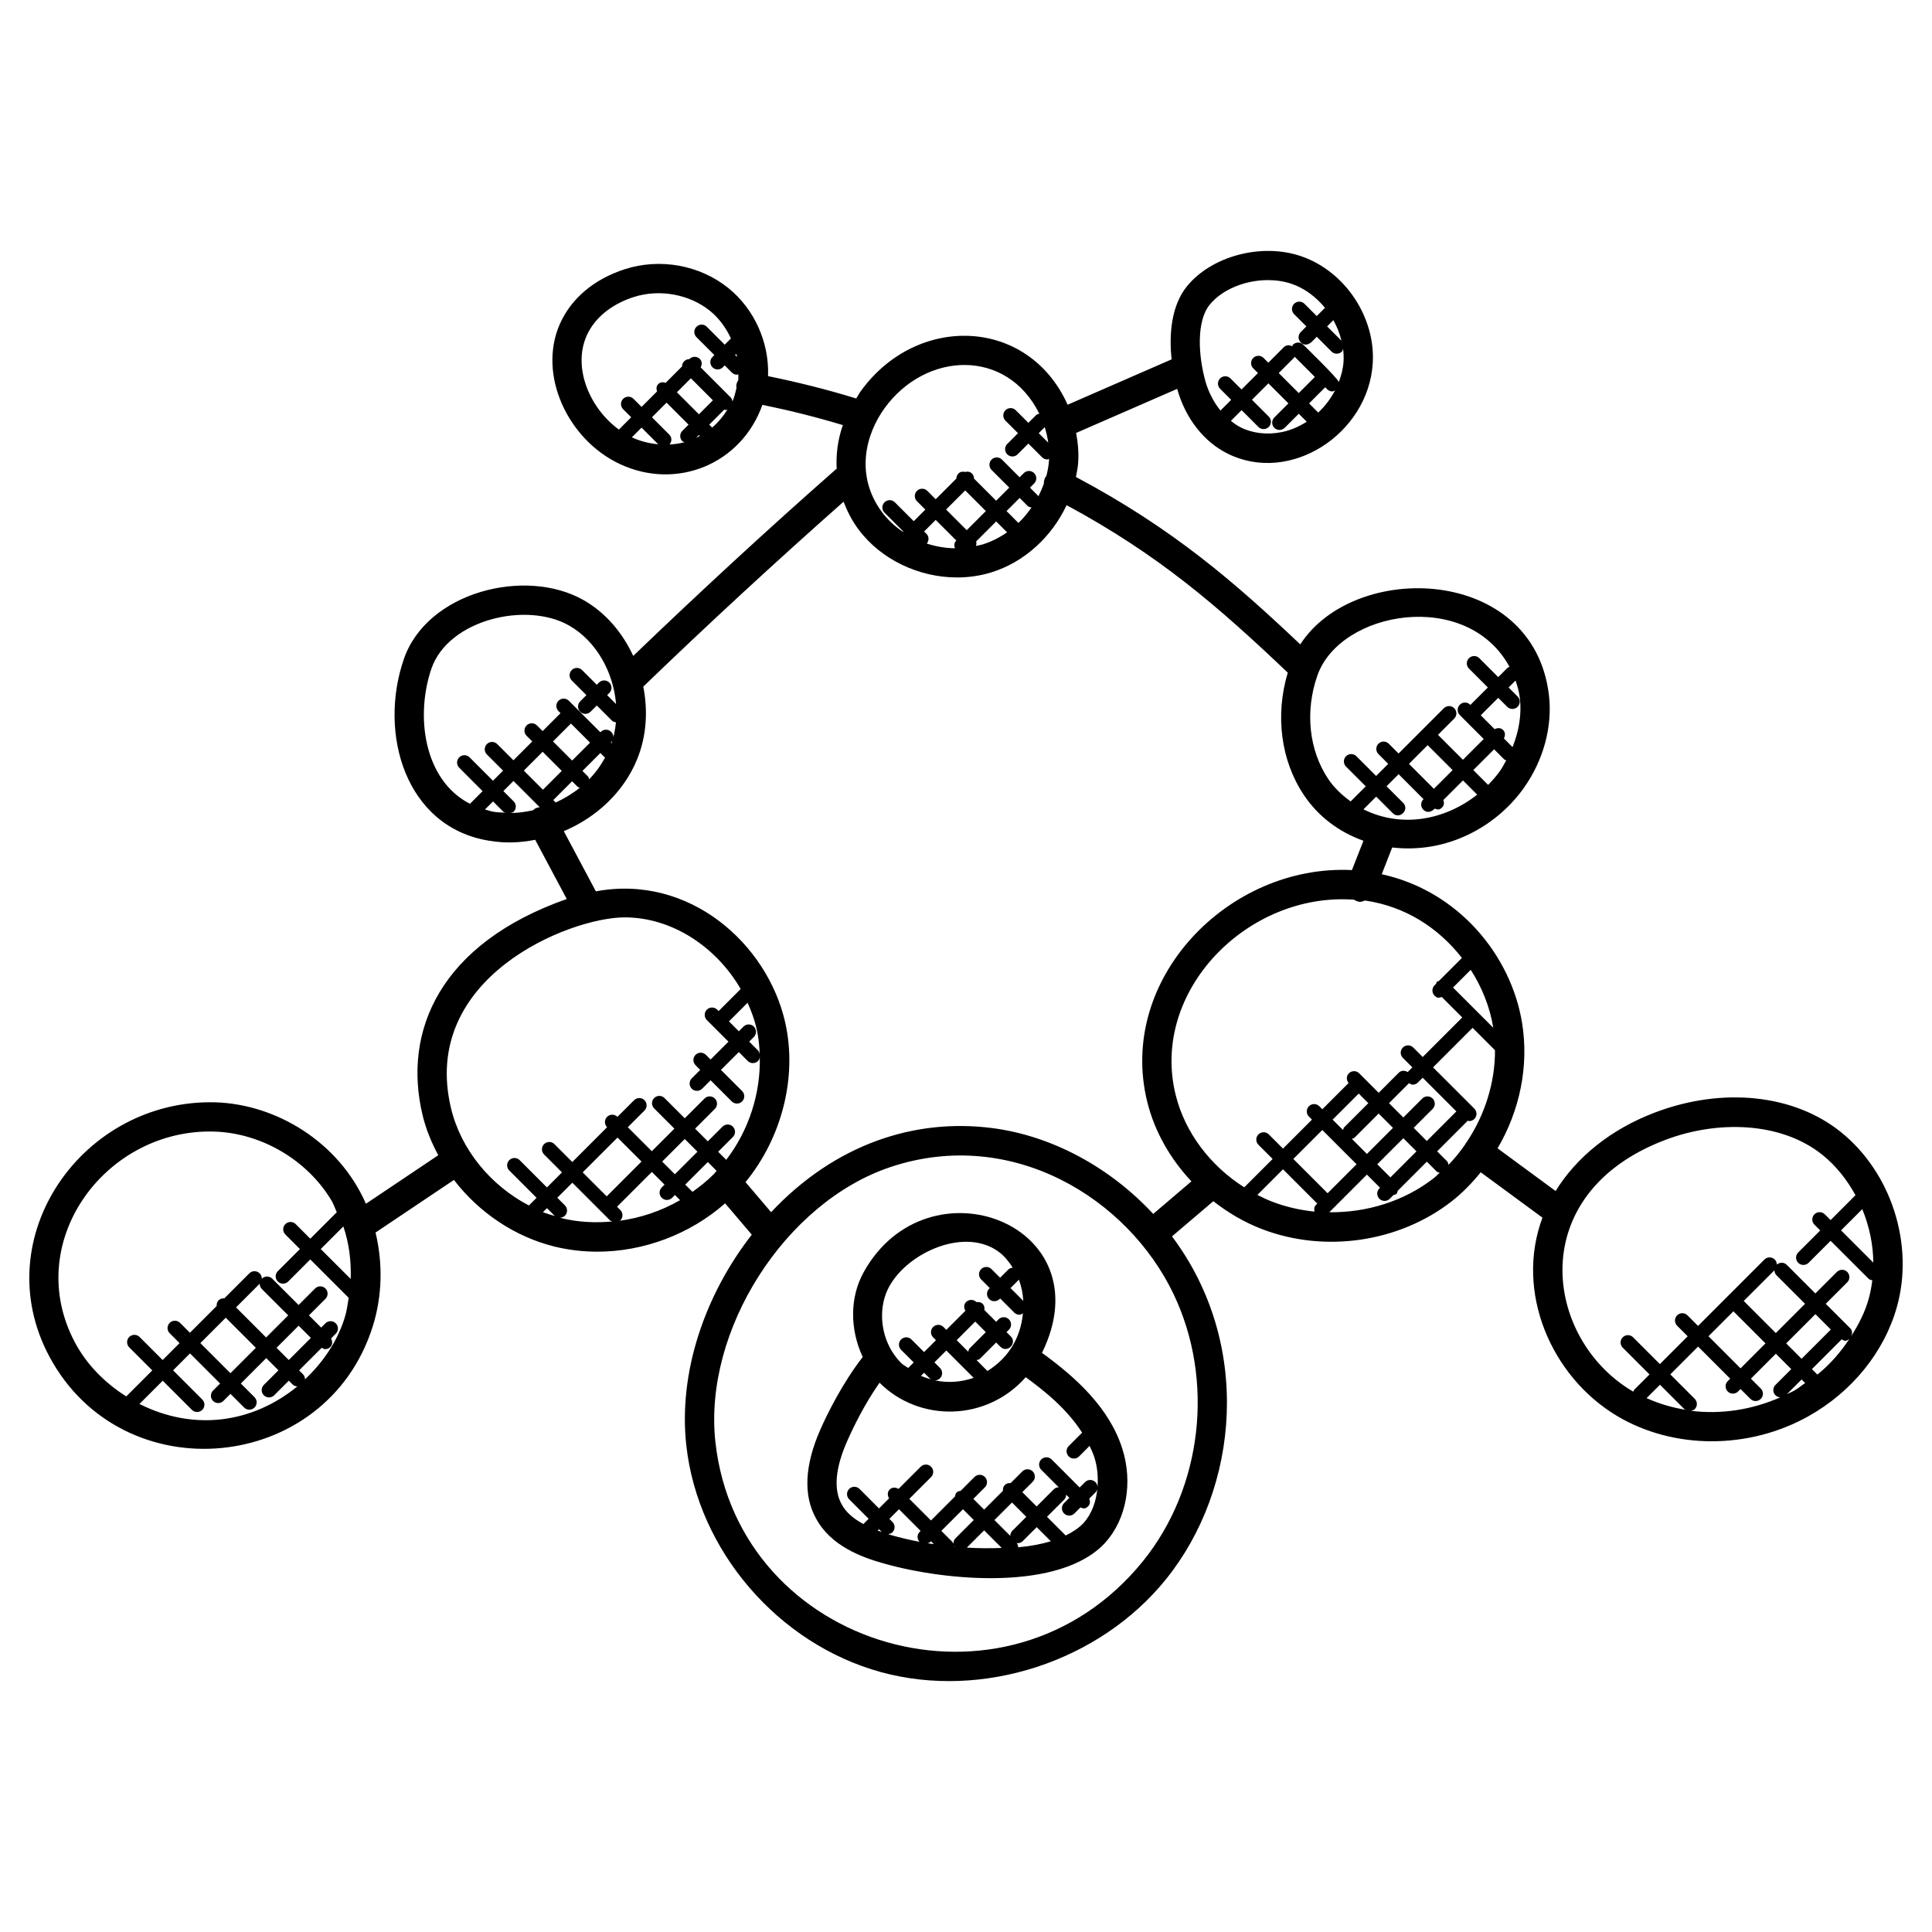
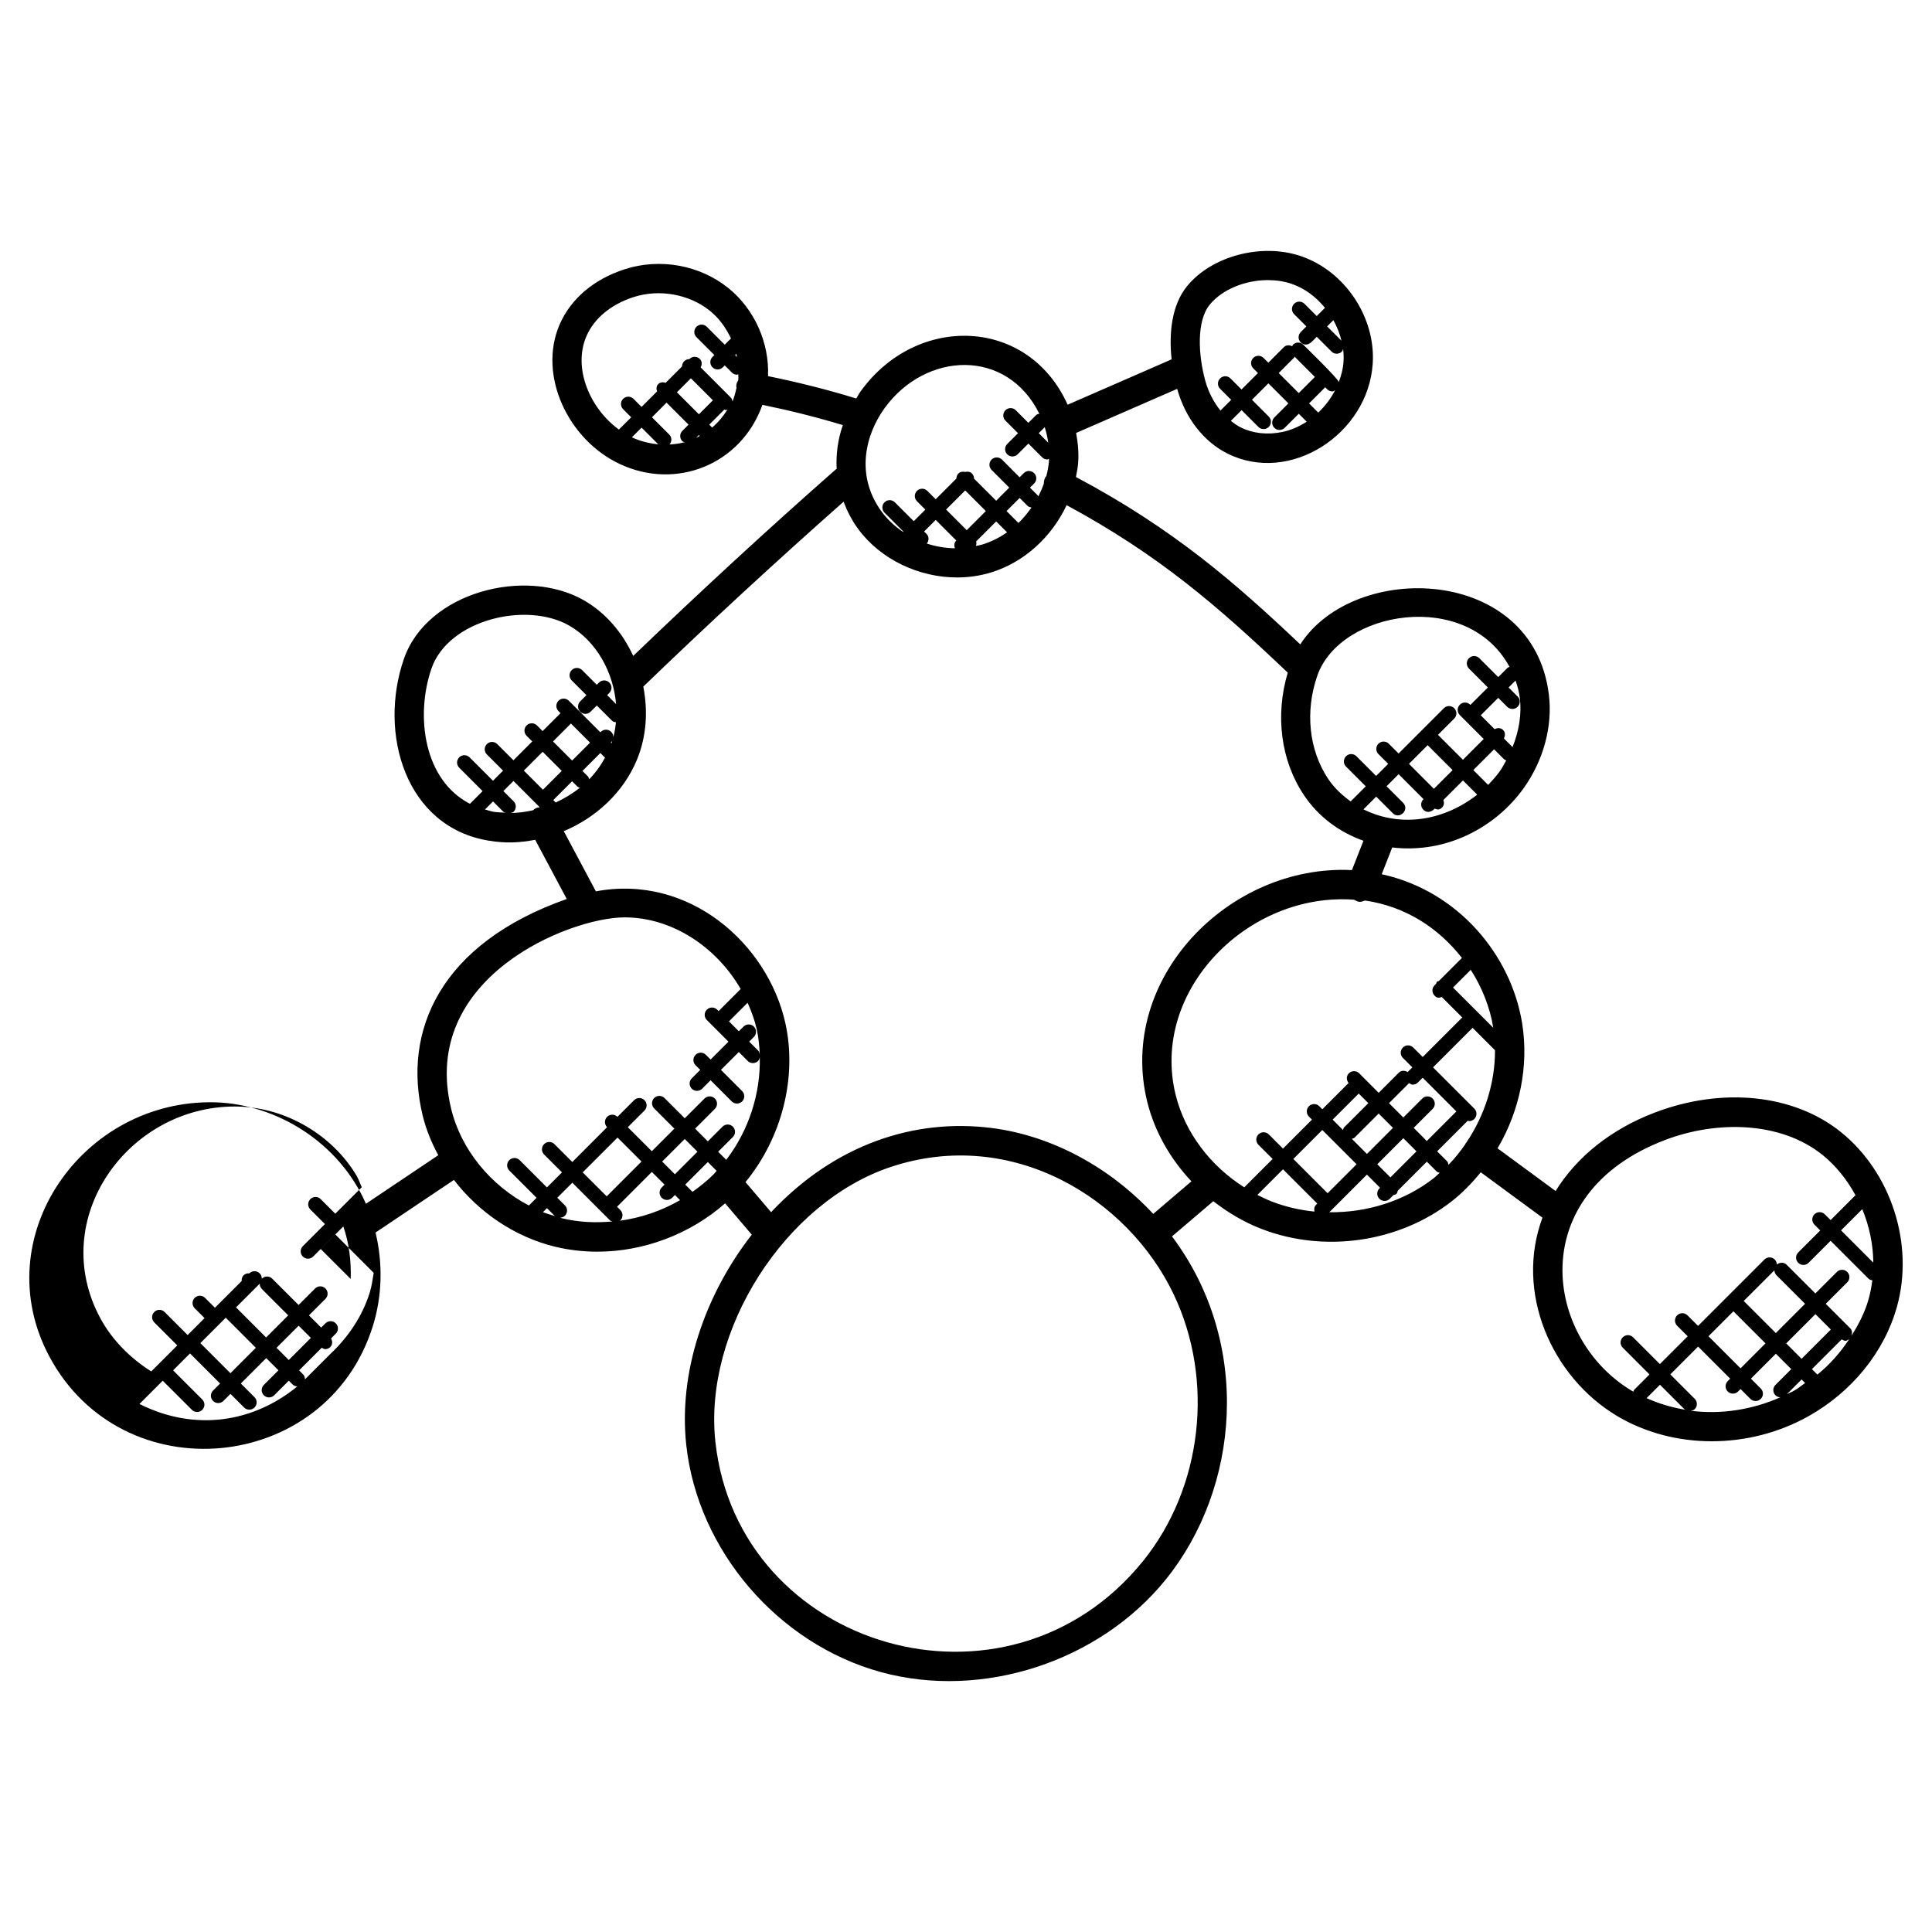
<svg xmlns="http://www.w3.org/2000/svg" id="Layer_1" height="512" viewBox="0 0 66 66" width="512">
  <g>
-     <path d="m35.596 46.217c2.159-4.399-3.911-6.689-6.092-2.756-.481.865-.47 1.959-.032 2.896-.685.882-1.201 1.918-1.454 2.493-.53 1.214-.578 2.23-.146 3.014.5.942 1.555 1.332 2.304 1.542 2.167.619 6.05.95 7.576-.7.001-.002.002-.003.003-.004.728-.802.955-2.068.581-3.224-.437-1.369-1.561-2.412-2.74-3.261zm-.791-2.506c.088.229.136.475.153.729l-.438-.438.281-.281c.002-.002.001-.007.004-.01zm-4.426.235c.661-1.195 2.639-2.049 3.778-1.152.175.138.316.318.439.512-.054.006-.108.021-.149.062l-.281.281-.294-.294c-.099-.099-.257-.097-.354 0-.098.098-.098.256 0 .354l.294.294-.021.021c-.098.098-.098.256 0 .354.097.097.255.098.354 0l.021-.021.484.484c.049.049.113.073.177.073.044 0 .081-.027.119-.049-.087.851-.489 1.512-1.213 1.972 0 0 .024.022-.371-.374.041-.011.084-.016.116-.048l.552-.553.145.145c.234.234.586-.121.354-.354l-.145-.145.082-.083c.098-.098.098-.256 0-.354s-.256-.098-.354 0l-.082.083-.402-.402c.011-.076-.001-.152-.059-.211-.058-.058-.135-.07-.211-.059l-.002-.002c-.098-.098-.256-.098-.354 0-.082.082-.079.202-.023.298l-.651.651-.097-.097c-.098-.098-.256-.098-.354 0s-.098.256 0 .354l.097.097-.406.406-.431-.431c-.098-.098-.256-.098-.354 0s-.098.256 0 .354l.431.431-.19.19c-.079-.059-.171-.101-.24-.171-.109-.109-.218-.248-.315-.401-.413-.679-.45-1.567-.09-2.215zm1.379 3.139c.037.037.085.046.132.055-.148-.035-.292-.079-.429-.139l.106-.106zm.353-.354-.19-.19.406-.406.934.934c-.426.148-.884.18-1.321.087.062-.001.124-.024.171-.071.098-.098.098-.256 0-.354zm1.205-1.584.361.361-.552.553c-.032.032-.037.075-.048.116l-.395-.395zm-3.334 7.139.046-.046.093.093c-.046-.016-.095-.031-.139-.047zm.358.121c.053-.007.107-.02.147-.061.098-.098.098-.256 0-.354l-.105-.105.328-.329.739.74-.033.033c-.094.094-.092.242-.006.34-.323-.064-.644-.137-.962-.228-.04-.011-.07-.025-.108-.036zm2.557-.849.368.368-.625.625c-.082.082-.079.202-.023.298-.005 0-.01 0-.014-.001 0-.064-.024-.129-.073-.178l-.373-.373zm-.995 1.192c-.072-.011-.145-.018-.217-.031.029-.012.061-.012.084-.035l.033-.033zm1.127.119.59-.59.601.601c-.4.016-.796.013-1.191-.011zm1.542-1.541.489.489-.475.475c-.048.048-.072.112-.073.175l-.54-.54zm.231 1.528c-.007.001-.014 0-.021.001.003-.056-.019-.106-.052-.153.012.002.021.014.034.014.064 0 .128-.024.177-.073l.475-.475.483.482c-.318.093-.67.166-1.096.204zm1.604-.401-.639-.639.586-.586c.047-.047.068-.108.07-.169l.107.107-.18.18c-.098.098-.098.256 0 .354.097.097.255.098.354 0l.206-.206c.091.036.159.065.262-.038.073-.073.073-.173.038-.262l.211-.211c.047-.047.069-.109.07-.17-.039.466-.191.899-.476 1.214-.159.171-.371.307-.609.426zm1.086-1.653c-.001-.062-.024-.124-.071-.171-.098-.098-.256-.098-.354 0l-.184.184-.958-.959c-.097-.097-.255-.099-.354 0-.098.098-.098.256 0 .354l.597.597c-.061.002-.122.023-.169.07l-.586.586-.489-.489.355-.355c.098-.098.098-.256 0-.354s-.256-.098-.354 0l-.4.4c-.071-.007-.143.01-.198.064s-.071.127-.064.198l-.644.644-.368-.368.394-.394c.098-.098.098-.256 0-.354-.097-.098-.255-.098-.354 0l-.473.473c-.049.008-.1.019-.138.057s-.049.089-.057.138l-.82.819-.739-.74.743-.743c.098-.098.098-.256 0-.354s-.256-.098-.354 0l-.758.758c-.096-.059-.218-.063-.302.021-.083.083-.08.206-.021.302l-.344.344-.665-.666c-.098-.097-.256-.099-.354 0-.098.098-.098.256 0 .354l.665.666-.18.18c-.35-.191-.602-.411-.744-.679-.277-.504-.216-1.224.183-2.136.207-.471.598-1.281 1.114-2.013 1.362 1.362 3.662 1.324 4.993-.189.34.245.619.474.811.639.484.419.845.835 1.116 1.255l-.458.458c-.098.098-.098.256 0 .354.097.097.255.098.354 0l.359-.359c.06.128.12.256.162.386.11.344.134.69.108 1.022z" />
-     <path d="m62.883 38.669c-1.604-1.287-4.039-1.543-6.353-.662-1.501.57-2.674 1.523-3.388 2.68l-1.983-1.458c.754-1.281 1.077-2.804.838-4.281-.374-2.307-2.169-4.509-4.795-5.083l.358-.914c1.865.218 3.542-.701 4.485-2.018.685-.956 1-2.126.866-3.21-.546-4.405-6.64-4.577-8.492-1.71-2.21-2.09-4.313-3.936-7.664-5.719.03-.152.062-.303.074-.458.029-.354-.004-.703-.067-1.046l3.453-1.506c.001.005.002.01.003.014.281.994.907 1.796 1.719 2.198 2.134 1.065 4.801-.67 4.957-3.075.104-1.578-.946-3.154-2.442-3.667-1.348-.465-3.061-.01-3.903 1.025-.52.639-.622 1.595-.525 2.497l-3.552 1.55c-1.34-2.985-5.135-3.121-7.06-.473-.062.085-.107.173-.162.26-.985-.304-1.995-.556-3.013-.764.047-1.135-.459-2.286-1.356-3.009-.977-.786-2.334-1.033-3.542-.642-1.052.34-1.841 1.01-2.221 1.887-.751 1.731.284 3.933 2.05 4.764 1.938.914 4.157.011 4.877-2.019.928.19 1.847.42 2.748.692-.174.495-.237 1-.211 1.498-.011.008-.024.011-.035.02-2.341 2.06-4.661 4.202-6.915 6.367-.363-.785-.932-1.468-1.687-1.901-1.991-1.14-5.361-.287-6.15 2.011-.876 2.545.058 5.736 2.905 6.202.585.097 1.05.07 1.583-.03l1.078 2.022c-4.322 1.522-5.62 4.507-4.923 7.393.115.475.302.929.534 1.36l-2.471 1.658c-.923-2.108-3.06-3.4-5.14-3.465-4.54-.124-7.855 4.616-5.672 8.689 2.5 4.659 9.457 4.009 11.044-1.034.327-1.035.349-2.157.096-3.207l2.678-1.797c.852 1.109 2.079 1.946 3.454 2.281.473.114.958.17 1.445.17 1.578 0 3.163-.593 4.365-1.651l.911 1.07c-1.604 2.057-2.513 4.705-2.237 7.197.398 3.597 3.134 6.782 6.65 7.747 3.475.95 7.464-.362 9.728-3.162 2.529-3.127 2.957-8.07.214-11.723l1.412-1.202c.496.387 1.045.714 1.642.945 2.16.837 4.705.457 6.494-.936.375-.292.703-.633 1-.997l2.108 1.55c-.947 2.535.294 5.429 2.549 6.775.967.576 2.094.864 3.235.864 1.136 0 2.285-.285 3.305-.857 1.49-.836 2.592-2.2 3.021-3.741.594-2.131-.195-4.585-1.92-5.969zm-19.085-23.91c-.5.103-1.004.047-1.414-.159-.118-.058-.228-.138-.335-.223l.366-.366.574.574c.049.049.112.073.177.073s.128-.024.177-.073c.098-.098.098-.256 0-.354l-.574-.574.561-.561.684.684-.481.481c-.098.098-.098.256 0 .354.049.049.112.073.177.073.063 0 .128-.024.177-.073l.481-.481.272.272c-.261.167-.544.292-.842.353zm.417-2.548c.007-.007.005-.018.011-.026l.692.692-.551.551-.684-.684zm.818 1.883-.313-.313.551-.551.069.069c.049.049.112.073.177.073.033 0 .06-.025.09-.037-.146.283-.341.54-.574.759zm.794-2.454-.49-.49.213-.213c.124.223.218.458.277.703zm-4.502-1.231c.43-.527 1.22-.84 1.989-.84.28 0 .558.041.814.129.444.152.832.448 1.135.818l-.281.281-.419-.419c-.098-.098-.256-.098-.354 0s-.098.256 0 .354l.419.419-.193.193c-.098.098-.098.256 0 .354.049.049.112.073.177.073.143 0 .254-.151.37-.267l.506.506c.097.097.255.098.354 0 .026-.026.027-.063.04-.095.018.147.025.294.015.441-.015.237-.076.469-.161.694-.047-.14-1.108-1.169-1.214-1.274-.098-.098-.256-.098-.354 0-.015.015-.012.037-.022.054-.094-.049-.207-.051-.286.028l-.532.532-.162-.162c-.098-.098-.256-.098-.354 0s-.098.256 0 .354l.162.162-.561.561-.378-.378c-.098-.098-.256-.098-.354 0s-.098.256 0 .354l.378.378-.366.366c-.225-.28-.406-.619-.513-.998-.252-.903-.307-2.061.145-2.618zm-16.144 1.787-.068-.068.04-.04c.009.036.021.071.028.108zm-3.594 2.742.33-.33.57.57c-.307-.03-.612-.103-.893-.235-.002-.002-.004-.004-.007-.005zm1.183-1.183.752.752-.212.212c-.098.098-.098.256 0 .354.022.022.053.021.08.033-.168.044-.34.07-.518.078.084-.098.086-.243-.007-.336l-.593-.593zm.832-.832.752.752-.478.478-.752-.752zm.273 1.938.03.03c-.043.023-.084.048-.129.069zm.453-.255-.099-.099.516-.516c.016.003.029.019.046.019.023 0 .042-.02.064-.026-.144.234-.319.444-.527.622zm.693-.893c-.01-.046-.018-.094-.054-.13l-1.031-1.032c.05-.094.052-.208-.027-.288-.098-.098-.256-.098-.354 0l-.005.005c-.064 0-.128.023-.177.073-.049.049-.073.113-.073.177l-.56.56c-.087-.03-.182-.028-.252.042s-.072.165-.042.252l-.529.529-.276-.276c-.098-.098-.256-.098-.354 0s-.098.256 0 .354l.276.276-.42.42c-.981-.712-1.586-2.09-1.108-3.194.265-.608.837-1.082 1.611-1.333h.001c.886-.285 1.906-.094 2.606.47.313.253.548.584.718.944l-.213.213-.612-.612c-.098-.098-.256-.098-.354 0s-.098.256 0 .354l.612.612-.065.065c-.098.098-.098.256 0 .354.097.097.255.098.354 0l.065-.065.245.245c.049.049.112.073.177.073.015 0 .027-.015.042-.017-.002.067.006.134-.001.2-.028.048-.053.098-.064.155-.008.041-.001.08.002.12-.037.153-.071.309-.138.454zm-13.04 29.979-1.024-1.023.772-.772c.197.574.271 1.185.252 1.795zm-7.217 4.27.795-.795.997.996c.097.097.255.098.354 0 .098-.098.098-.256 0-.354l-.997-.996.578-.578 1.028 1.028-.241.241c-.098.098-.098.256 0 .354.097.097.255.098.354 0l.241-.241.467.467c.097.097.255.098.354 0 .098-.098.098-.256 0-.354l-.467-.467.868-.868.417.417-.499.499c-.098.098-.098.256 0 .354.097.097.255.098.354 0l.499-.499.128.128c.045.045.104.065.164.068-1.526 1.249-3.524 1.541-5.394.6zm2.948-2.947 1.028 1.028-.868.868-1.028-1.028zm1.735 1.028.755-.755.418.417-.755.755zm.972 1.077c0-.064-.023-.129-.073-.178l-.128-.128.773-.773c.038.021.074.048.116.048.064 0 .128-.024.177-.073.081-.081.078-.198.025-.293l.162-.162c.098-.098.098-.256 0-.354s-.256-.098-.354 0l-.145.145-.418-.417.564-.564c.098-.098.098-.256 0-.354s-.256-.098-.354 0l-.564.564-.9-.899c-.099-.099-.257-.097-.354 0-.098.098-.098.256 0 .354l.9.899-.755.755-1.028-1.028.808-.808c.098-.098.098-.256 0-.354s-.256-.098-.354 0l-.854.854c-.07-.005-.141.012-.195.066s-.071.125-.066.195l-.914.914-.337-.337c-.098-.098-.256-.098-.354 0s-.098.256 0 .354l.337.337-.578.578-.787-.787c-.098-.098-.256-.098-.354 0s-.098.256 0 .354l.787.787-.889.889c-.723-.457-1.342-1.077-1.746-1.83-1.811-3.383.948-7.22 4.598-7.22.054 0 .107.001.162.003 1.605.05 3.174.975 3.997 2.355.075.126.119.267.181.399l-.905.905-.498-.498c-.099-.099-.257-.097-.354 0-.098.098-.098.256 0 .354l.498.498-.755.755c-.098.098-.098.256 0 .354.097.097.255.098.354 0l.755-.755 1.312 1.312c-.037.227-.066.457-.136.677-.251.808-.738 1.527-1.357 2.107zm40.593-12.01-1.375-1.374.605-.605c.385.598.655 1.271.77 1.978zm-1.07-2.386-.787.787c-.023.012-.049.01-.068.028-.019.019-.017.046-.028.068l-.052.052c-.098.098-.098.256 0 .354.103.103.161.071.245.045l.701.7-1.351 1.351-.324-.324c-.098-.098-.256-.098-.354 0s-.098.256 0 .354l.324.324-.16.16c-.096-.059-.218-.062-.302.021l-.688.688-.665-.666c-.098-.098-.256-.098-.354 0-.091.091-.089.233-.009.331l-.897.897-.104-.104c-.098-.098-.256-.098-.354 0s-.098.256 0 .354l.104.104-.99.99-.485-.485c-.098-.098-.256-.098-.354 0s-.098.256 0 .354l.485.485-.969.969c-1.158-.732-2.025-1.871-2.343-3.155-.88-3.552 2.461-6.937 6.091-6.671.202.114.233.073.379.028 1.377.202 2.501.929 3.309 1.961zm-2.443 7.498-.449-.449.89-.89.449.449zm-2.146.541-1.171-1.171.99-.99 1.171 1.171zm1.063-3.405.328.328-.827.827c-.025.025-.025.06-.037.09l-.355-.355zm-.235 1.546c.031-.012.065-.013.09-.037l.826-.826.489.489-.89.891zm2.113-.375.647-.647c.098-.098.098-.256 0-.354s-.256-.098-.354 0l-.647.647-.489-.489.684-.684c.04.024.079.052.125.052.064 0 .128-.024.177-.073l.164-.164 1.151 1.151-1.01 1.011zm-1.716-10.88.435-.435.565.565c.233.233.587-.12.354-.354l-.565-.565.412-.412.851.852-.007.007c-.098.098-.098.256 0 .354s.24.113.391-.037c.087.03.149.061.252-.042.07-.07.072-.165.042-.252l.669-.669.486.486c-1.102.868-2.577 1.15-3.885.502zm2.193-2.193.852.852-.639.639-.851-.852zm2.065 1.357-.505-.506.71-.71.349.349c.018.018.044.016.066.027-.071.127-.136.256-.222.376-.12.168-.256.32-.398.464zm.835-1.291-.296-.296c.051-.095.053-.209-.027-.289-.08-.079-.194-.078-.289-.027l-.474-.475.597-.596.307.307c.096.096.255.099.354 0 .098-.098.098-.256 0-.354l-.307-.307.238-.237c.067.194.121.392.146.598.068.549-.03 1.128-.249 1.676zm-6.669-2.44c.774-2.228 5.118-2.98 6.567-.298-.022.011-.048.009-.066.027l-.321.32-.646-.646c-.099-.099-.257-.097-.354 0-.098.098-.098.256 0 .354l.646.646-.597.596-.007-.007c-.097-.098-.255-.099-.354 0-.098.098-.098.256 0 .354l.816.817-.71.71-.852-.852.555-.555c.098-.098.098-.256 0-.354s-.256-.098-.354 0l-1.547 1.547-.334-.334c-.097-.097-.255-.099-.354 0-.098.098-.098.256 0 .354l.334.334-.413.413-.674-.674c-.098-.098-.256-.098-.354 0s-.098.256 0 .354l.674.674-.516.516c-.291-.211-.558-.456-.766-.766-.659-.985-.8-2.303-.373-3.53zm-9.193-7.96-.324-.324.205-.205c.054.173.094.349.119.529zm-5.587-1.183c1.412-1.941 4.178-2.045 5.283.195-.038.011-.078.015-.108.045l-.266.266-.43-.43c-.098-.098-.256-.098-.354 0s-.098.256 0 .354l.43.43-.368.368c-.098.098-.098.256 0 .354.097.097.255.098.354 0l.368-.368.47.47c.049.049.112.073.177.073.02 0 .036-.018.056-.023-.001.027.003.054 0 .082-.014.171-.046.341-.089.507-.011.016-.027.027-.036.045-.036.071-.05.145-.051.219-.053.149-.116.293-.189.433-.007-.009-.004-.022-.013-.03l-.27-.27.142-.142c.098-.098.098-.256 0-.354s-.256-.098-.354 0l-.142.142-.604-.605c-.098-.098-.256-.098-.354 0s-.098.256 0 .354l.604.604-.448.448-.756-.756c0-.064-.024-.128-.073-.177-.063-.063-.148-.07-.23-.051-.081-.018-.165-.01-.227.052-.048.048-.072.112-.073.175l-.706.706-.286-.286c-.098-.098-.256-.098-.354 0s-.098.256 0 .354l.286.286-.396.396-.645-.645c-.098-.098-.256-.098-.354 0s-.098.256 0 .354l.645.645-.012.012c-.279-.188-.528-.417-.728-.688-.918-1.248-.55-2.648.101-3.544zm1.429 4.3-.082-.082.396-.396.705.705-.008.008c-.071.071-.072.168-.04.257-.326-.006-.651-.061-.961-.162.079-.099.081-.239-.01-.33zm1.322-1.485.705.705-.653.653-.705-.705zm.373 1.744.685-.685.372.372c-.26.182-.545.325-.846.417-.072.022-.146.031-.218.048.02-.053.023-.099.007-.152zm1.446-.632-.407-.407.448-.448.27.27c.037.037.086.047.135.056-.134.19-.279.37-.446.529zm-14.635 7.504-.612.612-.653-.653.612-.612zm-.966.965-.643.643-.653-.653.643-.643zm-.207 1.08-.083-.083.643-.643.188.188c.021.021.051.02.077.032-.251.203-.53.37-.825.506zm1.142-.793c-.012-.034-.014-.071-.041-.098l-.188-.188.612-.612.145.145c.005.005.013.003.018.008-.147.27-.327.522-.546.745zm-5.387-3.782c.578-1.673 3.248-2.306 4.707-1.468.93.533 1.508 1.59 1.6 2.68l-.305-.305.075-.075c.098-.098.098-.256 0-.354-.097-.098-.255-.098-.354 0l-.075.075-.502-.502c-.098-.098-.256-.098-.354 0s-.098.256 0 .354l.502.502-.213.213c-.098.098-.098.256 0 .354.049.049.112.073.177.073.063 0 .128-.024.177-.073l.214-.213.518.518c.038.038.088.048.136.057-.024.245-.073.486-.153.719l-.025-.025.015-.015c.098-.098.098-.256 0-.354s-.256-.098-.354 0l-.015.015-1.077-1.077c-.098-.098-.256-.098-.354 0s-.098.256 0 .354l.07.07-.612.612-.193-.193c-.098-.098-.256-.098-.354 0s-.098.256 0 .354l.193.193-.643.643-.553-.553c-.098-.098-.256-.098-.354 0s-.098.256 0 .354l.553.553-.345.345-.799-.799c-.098-.098-.256-.098-.354 0s-.098.256 0 .354l.799.8-.432.433c-1.579-.809-1.871-3.002-1.316-4.619zm1.829 4.813.275-.275.351.351c.022.022.053.021.08.033-.137-.006-.275-.008-.412-.03-.105-.018-.196-.053-.294-.079zm.87.121c.038-.012.079-.015.109-.045.098-.098.098-.256 0-.354l-.351-.351.345-.345.896.896c-.053.009-.106.02-.156.047-.027.015-.045.038-.069.057-.254.057-.513.093-.774.095zm-2.028 10.095c-1.081-4.475 4.047-6.53 5.929-6.53 1.63 0 3.138 1.019 3.964 2.447l-.754.754-.048-.048c-.098-.097-.256-.099-.354 0-.098.098-.098.256 0 .354l.739.739-.611.61-.16-.16c-.098-.099-.256-.097-.354 0-.098.098-.098.256 0 .354l.16.16-.289.289c-.098.098-.098.256 0 .354.099.099.257.096.354 0l.289-.289.723.723c.096.096.255.099.354 0 .098-.098.098-.256 0-.354l-.723-.723.61-.61.305.305c.099.099.257.096.354 0 .038-.038.049-.089.057-.138.033 1.239-.373 2.51-1.146 3.515l-.276-.276.503-.503c.098-.098.098-.256 0-.354s-.256-.098-.354 0l-.502.502-.434-.434.675-.675c.098-.098.098-.256 0-.354s-.256-.098-.354 0l-.675.675-.691-.691c-.098-.098-.256-.098-.354 0s-.098.256 0 .354l.691.691-.771.771-.82-.82.569-.569c.098-.098.098-.256 0-.354s-.256-.098-.354 0l-.569.569c-.098-.098-.256-.098-.354 0s-.098.256 0 .354l-1.188 1.189-.61-.611c-.097-.097-.255-.099-.354 0-.098.098-.098.256 0 .354l.611.611-.514.514-.932-.932c-.099-.099-.257-.097-.354 0-.098.098-.098.256 0 .354l.932.932-.262.263c-1.303-.681-2.318-1.903-2.658-3.312zm10.344-2.799c-.098-.097-.256-.099-.354 0l-.16.16-.337-.338.636-.636c.13.291.242.591.312.904.063.282.091.572.104.863-.009-.048-.019-.097-.056-.134l-.305-.305.161-.161c.096-.097.096-.255-.001-.353zm-2.098 5.645-.247-.247.771-.771.301.301c-.036.039-.067.082-.104.12-.222.223-.467.417-.721.597zm-3.75-.665 1.189-1.189.82.819-1.189 1.189zm1.285 1.286-.112-.112 1.189-1.189.434.434-.096.096c-.098.098-.098.256 0 .354.097.097.255.098.354 0l.096-.096.176.176c-.64.37-1.35.608-2.076.707.011-.008.027-.005.037-.015.096-.099.096-.257-.002-.355zm1.43-1.655.771-.771.434.434-.771.771zm-4.073 1.728.137-.137.26.26c.015.015.036.012.054.022-.152-.044-.304-.087-.451-.145zm.649.208c-.02-.005-.039-.014-.06-.019.059-.004.117-.022.161-.067.098-.098.098-.256 0-.354l-.26-.26.514-.514 1.285 1.286c.025.025.059.025.089.037-.579.055-1.164.029-1.729-.109zm19.849 11.714c-4.63 5.725-13.822 3.012-14.606-4.065-.422-3.809 2.38-8.203 5.995-9.403 4.127-1.37 8.088 1.06 9.658 4.349 1.404 2.943.983 6.608-1.047 9.119zm.35-11.862c-1.467-1.579-3.442-2.67-5.521-2.935-2.645-.334-5.353.558-7.533 2.876l-.874-1.027c1.238-1.51 1.774-3.581 1.359-5.441-.605-2.701-3.282-5.089-6.471-4.492l-1.096-2.056c1.106-.465 2.038-1.325 2.499-2.44.329-.797.38-1.669.217-2.498 2.226-2.148 4.525-4.267 6.842-6.317.123.324.283.64.501.936.771 1.043 2.075 1.652 3.376 1.652.391 0 .78-.055 1.156-.169 1.143-.349 2.081-1.222 2.586-2.301 3.133 1.694 5.131 3.417 7.555 5.722-.436 1.458-.239 3.007.556 4.189.5.743 1.206 1.259 2.029 1.554l-.393 1.002c-4.205-.21-8.032 3.717-6.991 7.922.25 1.009.784 1.941 1.508 2.711zm3.558-.649.875-.875 1.171 1.171-.044.044c-.064.063-.07.149-.051.23-.496-.05-.986-.162-1.453-.342-.171-.066-.335-.146-.498-.228zm2.457.592 1.285-1.286.449.449-.023.023c-.098.098-.098.256 0 .354.097.097.255.098.354 0l.127-.127c.036-.012.075-.014.103-.043.029-.029.031-.068.043-.104l.994-.994.336.336c.029.029.068.031.104.043-.072.063-.137.133-.212.191-1.004.782-2.283 1.174-3.56 1.158zm4.072-1.62c-.01-.044-.017-.091-.052-.125l-.336-.336 1.05-1.05c.015.003.027.018.043.018.064 0 .128-.024.177-.073.098-.098.098-.256 0-.354l-1.41-1.409 1.351-1.351.765.765c.006 1.109-.35 2.226-.979 3.156-.006.007-.014.01-.019.018-.011.015-.013.032-.022.047-.171.245-.358.48-.568.694zm6.767 7.97.457-.457.834.834c.016.016.039.013.057.024-.468-.075-.921-.208-1.348-.401zm1.511.432c.048-.009.096-.018.133-.055.098-.098.098-.256 0-.354l-.834-.834.95-.95 1.096 1.096-.084.084c-.098.098-.098.256 0 .354.097.097.255.098.354 0l.084-.084.337.337c.097.097.255.098.354 0 .098-.098.098-.256 0-.354l-.337-.337.852-.852.526.526-.54.54c-.098.098-.098.256 0 .354.046.046.105.066.166.069-.971.43-2.037.59-3.057.46zm2.855-4.798c.003.06.023.119.068.165l.98.979-.999.999-1.096-1.096zm1.469 3.562-.187-.187 1.017-1.017c.091.051.131.084.261-.012-.299.45-.657.865-1.091 1.216zm-.54-.54-.526-.526.999-.999.526.526zm-2.329-1.622 1.096 1.096-.852.852-1.096-1.096zm1.829 2.829.5-.5.122.122c-.127.085-.241.184-.375.259-.08.046-.165.078-.247.119zm2.201-1.989c.034-.089.033-.188-.039-.26l-.837-.836.735-.735c.098-.098.098-.256 0-.354s-.256-.098-.354 0l-.735.735-.98-.979c-.093-.093-.238-.091-.336-.007-.001-.062-.024-.125-.071-.172-.098-.098-.256-.098-.354 0l-2.267 2.267-.361-.361c-.098-.098-.256-.098-.354 0s-.098.256 0 .354l.361.361-.95.95-.915-.915c-.098-.098-.256-.098-.354 0s-.098.256 0 .354l.915.915-.523.523c-.018.018-.015.043-.026.064-.016-.01-.034-.016-.051-.026-3.001-1.79-3.701-6.735 1.133-8.571 1.772-.675 3.949-.634 5.372.507.468.376.843.853 1.131 1.38l-.85.85-.198-.198c-.098-.098-.256-.098-.354 0s-.098.256 0 .354l.198.198-.752.751c-.098.098-.098.256 0 .354.097.097.255.098.354 0l.752-.752 1.298 1.297c.035.035.082.043.127.053-.027.213-.066.425-.124.633-.122.446-.338.866-.591 1.266zm.749-2.503-1.102-1.102.725-.725c.239.58.372 1.202.377 1.827z" />
+     <path d="m62.883 38.669c-1.604-1.287-4.039-1.543-6.353-.662-1.501.57-2.674 1.523-3.388 2.68l-1.983-1.458c.754-1.281 1.077-2.804.838-4.281-.374-2.307-2.169-4.509-4.795-5.083l.358-.914c1.865.218 3.542-.701 4.485-2.018.685-.956 1-2.126.866-3.21-.546-4.405-6.64-4.577-8.492-1.71-2.21-2.09-4.313-3.936-7.664-5.719.03-.152.062-.303.074-.458.029-.354-.004-.703-.067-1.046l3.453-1.506c.001.005.002.01.003.014.281.994.907 1.796 1.719 2.198 2.134 1.065 4.801-.67 4.957-3.075.104-1.578-.946-3.154-2.442-3.667-1.348-.465-3.061-.01-3.903 1.025-.52.639-.622 1.595-.525 2.497l-3.552 1.55c-1.34-2.985-5.135-3.121-7.06-.473-.062.085-.107.173-.162.26-.985-.304-1.995-.556-3.013-.764.047-1.135-.459-2.286-1.356-3.009-.977-.786-2.334-1.033-3.542-.642-1.052.34-1.841 1.01-2.221 1.887-.751 1.731.284 3.933 2.05 4.764 1.938.914 4.157.011 4.877-2.019.928.19 1.847.42 2.748.692-.174.495-.237 1-.211 1.498-.011.008-.024.011-.035.02-2.341 2.06-4.661 4.202-6.915 6.367-.363-.785-.932-1.468-1.687-1.901-1.991-1.14-5.361-.287-6.15 2.011-.876 2.545.058 5.736 2.905 6.202.585.097 1.05.07 1.583-.03l1.078 2.022c-4.322 1.522-5.62 4.507-4.923 7.393.115.475.302.929.534 1.36l-2.471 1.658c-.923-2.108-3.06-3.4-5.14-3.465-4.54-.124-7.855 4.616-5.672 8.689 2.5 4.659 9.457 4.009 11.044-1.034.327-1.035.349-2.157.096-3.207l2.678-1.797c.852 1.109 2.079 1.946 3.454 2.281.473.114.958.17 1.445.17 1.578 0 3.163-.593 4.365-1.651l.911 1.07c-1.604 2.057-2.513 4.705-2.237 7.197.398 3.597 3.134 6.782 6.65 7.747 3.475.95 7.464-.362 9.728-3.162 2.529-3.127 2.957-8.07.214-11.723l1.412-1.202c.496.387 1.045.714 1.642.945 2.16.837 4.705.457 6.494-.936.375-.292.703-.633 1-.997l2.108 1.55c-.947 2.535.294 5.429 2.549 6.775.967.576 2.094.864 3.235.864 1.136 0 2.285-.285 3.305-.857 1.49-.836 2.592-2.2 3.021-3.741.594-2.131-.195-4.585-1.92-5.969zm-19.085-23.91c-.5.103-1.004.047-1.414-.159-.118-.058-.228-.138-.335-.223l.366-.366.574.574c.049.049.112.073.177.073s.128-.024.177-.073c.098-.098.098-.256 0-.354l-.574-.574.561-.561.684.684-.481.481c-.098.098-.098.256 0 .354.049.049.112.073.177.073.063 0 .128-.024.177-.073l.481-.481.272.272c-.261.167-.544.292-.842.353zm.417-2.548c.007-.007.005-.018.011-.026l.692.692-.551.551-.684-.684zm.818 1.883-.313-.313.551-.551.069.069c.049.049.112.073.177.073.033 0 .06-.025.09-.037-.146.283-.341.54-.574.759zm.794-2.454-.49-.49.213-.213c.124.223.218.458.277.703zm-4.502-1.231c.43-.527 1.22-.84 1.989-.84.28 0 .558.041.814.129.444.152.832.448 1.135.818l-.281.281-.419-.419c-.098-.098-.256-.098-.354 0s-.098.256 0 .354l.419.419-.193.193c-.098.098-.098.256 0 .354.049.049.112.073.177.073.143 0 .254-.151.37-.267l.506.506c.097.097.255.098.354 0 .026-.026.027-.063.04-.095.018.147.025.294.015.441-.015.237-.076.469-.161.694-.047-.14-1.108-1.169-1.214-1.274-.098-.098-.256-.098-.354 0-.015.015-.012.037-.022.054-.094-.049-.207-.051-.286.028l-.532.532-.162-.162c-.098-.098-.256-.098-.354 0s-.098.256 0 .354l.162.162-.561.561-.378-.378c-.098-.098-.256-.098-.354 0s-.098.256 0 .354l.378.378-.366.366c-.225-.28-.406-.619-.513-.998-.252-.903-.307-2.061.145-2.618zm-16.144 1.787-.068-.068.04-.04c.009.036.021.071.028.108zm-3.594 2.742.33-.33.57.57c-.307-.03-.612-.103-.893-.235-.002-.002-.004-.004-.007-.005zm1.183-1.183.752.752-.212.212c-.098.098-.098.256 0 .354.022.022.053.021.08.033-.168.044-.34.07-.518.078.084-.098.086-.243-.007-.336l-.593-.593zm.832-.832.752.752-.478.478-.752-.752zm.273 1.938.03.03c-.043.023-.084.048-.129.069zm.453-.255-.099-.099.516-.516c.016.003.029.019.046.019.023 0 .042-.02.064-.026-.144.234-.319.444-.527.622zm.693-.893c-.01-.046-.018-.094-.054-.13l-1.031-1.032c.05-.094.052-.208-.027-.288-.098-.098-.256-.098-.354 0l-.005.005c-.064 0-.128.023-.177.073-.049.049-.073.113-.073.177l-.56.56c-.087-.03-.182-.028-.252.042s-.072.165-.042.252l-.529.529-.276-.276c-.098-.098-.256-.098-.354 0s-.098.256 0 .354l.276.276-.42.42c-.981-.712-1.586-2.09-1.108-3.194.265-.608.837-1.082 1.611-1.333h.001c.886-.285 1.906-.094 2.606.47.313.253.548.584.718.944l-.213.213-.612-.612c-.098-.098-.256-.098-.354 0s-.098.256 0 .354l.612.612-.065.065c-.098.098-.098.256 0 .354.097.097.255.098.354 0l.065-.065.245.245c.049.049.112.073.177.073.015 0 .027-.015.042-.017-.002.067.006.134-.001.2-.028.048-.053.098-.064.155-.008.041-.001.08.002.12-.037.153-.071.309-.138.454zm-13.04 29.979-1.024-1.023.772-.772c.197.574.271 1.185.252 1.795zm-7.217 4.27.795-.795.997.996c.097.097.255.098.354 0 .098-.098.098-.256 0-.354l-.997-.996.578-.578 1.028 1.028-.241.241c-.098.098-.098.256 0 .354.097.097.255.098.354 0l.241-.241.467.467c.097.097.255.098.354 0 .098-.098.098-.256 0-.354l-.467-.467.868-.868.417.417-.499.499c-.098.098-.098.256 0 .354.097.097.255.098.354 0l.499-.499.128.128c.045.045.104.065.164.068-1.526 1.249-3.524 1.541-5.394.6zm2.948-2.947 1.028 1.028-.868.868-1.028-1.028zm1.735 1.028.755-.755.418.417-.755.755zm.972 1.077c0-.064-.023-.129-.073-.178l-.128-.128.773-.773c.038.021.074.048.116.048.064 0 .128-.024.177-.073.081-.081.078-.198.025-.293l.162-.162c.098-.098.098-.256 0-.354s-.256-.098-.354 0l-.145.145-.418-.417.564-.564c.098-.098.098-.256 0-.354s-.256-.098-.354 0l-.564.564-.9-.899c-.099-.099-.257-.097-.354 0-.098.098-.098.256 0 .354l.9.899-.755.755-1.028-1.028.808-.808c.098-.098.098-.256 0-.354s-.256-.098-.354 0c-.07-.005-.141.012-.195.066s-.071.125-.066.195l-.914.914-.337-.337c-.098-.098-.256-.098-.354 0s-.098.256 0 .354l.337.337-.578.578-.787-.787c-.098-.098-.256-.098-.354 0s-.098.256 0 .354l.787.787-.889.889c-.723-.457-1.342-1.077-1.746-1.83-1.811-3.383.948-7.22 4.598-7.22.054 0 .107.001.162.003 1.605.05 3.174.975 3.997 2.355.075.126.119.267.181.399l-.905.905-.498-.498c-.099-.099-.257-.097-.354 0-.098.098-.098.256 0 .354l.498.498-.755.755c-.098.098-.098.256 0 .354.097.097.255.098.354 0l.755-.755 1.312 1.312c-.037.227-.066.457-.136.677-.251.808-.738 1.527-1.357 2.107zm40.593-12.01-1.375-1.374.605-.605c.385.598.655 1.271.77 1.978zm-1.07-2.386-.787.787c-.023.012-.049.01-.068.028-.019.019-.017.046-.028.068l-.052.052c-.098.098-.098.256 0 .354.103.103.161.071.245.045l.701.7-1.351 1.351-.324-.324c-.098-.098-.256-.098-.354 0s-.098.256 0 .354l.324.324-.16.16c-.096-.059-.218-.062-.302.021l-.688.688-.665-.666c-.098-.098-.256-.098-.354 0-.091.091-.089.233-.009.331l-.897.897-.104-.104c-.098-.098-.256-.098-.354 0s-.098.256 0 .354l.104.104-.99.99-.485-.485c-.098-.098-.256-.098-.354 0s-.098.256 0 .354l.485.485-.969.969c-1.158-.732-2.025-1.871-2.343-3.155-.88-3.552 2.461-6.937 6.091-6.671.202.114.233.073.379.028 1.377.202 2.501.929 3.309 1.961zm-2.443 7.498-.449-.449.89-.89.449.449zm-2.146.541-1.171-1.171.99-.99 1.171 1.171zm1.063-3.405.328.328-.827.827c-.025.025-.025.06-.037.09l-.355-.355zm-.235 1.546c.031-.012.065-.013.09-.037l.826-.826.489.489-.89.891zm2.113-.375.647-.647c.098-.098.098-.256 0-.354s-.256-.098-.354 0l-.647.647-.489-.489.684-.684c.04.024.079.052.125.052.064 0 .128-.024.177-.073l.164-.164 1.151 1.151-1.01 1.011zm-1.716-10.88.435-.435.565.565c.233.233.587-.12.354-.354l-.565-.565.412-.412.851.852-.007.007c-.098.098-.098.256 0 .354s.24.113.391-.037c.087.03.149.061.252-.042.07-.07.072-.165.042-.252l.669-.669.486.486c-1.102.868-2.577 1.15-3.885.502zm2.193-2.193.852.852-.639.639-.851-.852zm2.065 1.357-.505-.506.71-.71.349.349c.018.018.044.016.066.027-.071.127-.136.256-.222.376-.12.168-.256.32-.398.464zm.835-1.291-.296-.296c.051-.095.053-.209-.027-.289-.08-.079-.194-.078-.289-.027l-.474-.475.597-.596.307.307c.096.096.255.099.354 0 .098-.098.098-.256 0-.354l-.307-.307.238-.237c.067.194.121.392.146.598.068.549-.03 1.128-.249 1.676zm-6.669-2.44c.774-2.228 5.118-2.98 6.567-.298-.022.011-.048.009-.066.027l-.321.32-.646-.646c-.099-.099-.257-.097-.354 0-.098.098-.098.256 0 .354l.646.646-.597.596-.007-.007c-.097-.098-.255-.099-.354 0-.098.098-.098.256 0 .354l.816.817-.71.71-.852-.852.555-.555c.098-.098.098-.256 0-.354s-.256-.098-.354 0l-1.547 1.547-.334-.334c-.097-.097-.255-.099-.354 0-.098.098-.098.256 0 .354l.334.334-.413.413-.674-.674c-.098-.098-.256-.098-.354 0s-.098.256 0 .354l.674.674-.516.516c-.291-.211-.558-.456-.766-.766-.659-.985-.8-2.303-.373-3.53zm-9.193-7.96-.324-.324.205-.205c.054.173.094.349.119.529zm-5.587-1.183c1.412-1.941 4.178-2.045 5.283.195-.038.011-.078.015-.108.045l-.266.266-.43-.43c-.098-.098-.256-.098-.354 0s-.098.256 0 .354l.43.43-.368.368c-.098.098-.098.256 0 .354.097.097.255.098.354 0l.368-.368.47.47c.049.049.112.073.177.073.02 0 .036-.018.056-.023-.001.027.003.054 0 .082-.014.171-.046.341-.089.507-.011.016-.027.027-.036.045-.036.071-.05.145-.051.219-.053.149-.116.293-.189.433-.007-.009-.004-.022-.013-.03l-.27-.27.142-.142c.098-.098.098-.256 0-.354s-.256-.098-.354 0l-.142.142-.604-.605c-.098-.098-.256-.098-.354 0s-.098.256 0 .354l.604.604-.448.448-.756-.756c0-.064-.024-.128-.073-.177-.063-.063-.148-.07-.23-.051-.081-.018-.165-.01-.227.052-.048.048-.072.112-.073.175l-.706.706-.286-.286c-.098-.098-.256-.098-.354 0s-.098.256 0 .354l.286.286-.396.396-.645-.645c-.098-.098-.256-.098-.354 0s-.098.256 0 .354l.645.645-.012.012c-.279-.188-.528-.417-.728-.688-.918-1.248-.55-2.648.101-3.544zm1.429 4.3-.082-.082.396-.396.705.705-.008.008c-.071.071-.072.168-.04.257-.326-.006-.651-.061-.961-.162.079-.099.081-.239-.01-.33zm1.322-1.485.705.705-.653.653-.705-.705zm.373 1.744.685-.685.372.372c-.26.182-.545.325-.846.417-.072.022-.146.031-.218.048.02-.053.023-.099.007-.152zm1.446-.632-.407-.407.448-.448.27.27c.037.037.086.047.135.056-.134.19-.279.37-.446.529zm-14.635 7.504-.612.612-.653-.653.612-.612zm-.966.965-.643.643-.653-.653.643-.643zm-.207 1.08-.083-.083.643-.643.188.188c.021.021.051.02.077.032-.251.203-.53.37-.825.506zm1.142-.793c-.012-.034-.014-.071-.041-.098l-.188-.188.612-.612.145.145c.005.005.013.003.018.008-.147.27-.327.522-.546.745zm-5.387-3.782c.578-1.673 3.248-2.306 4.707-1.468.93.533 1.508 1.59 1.6 2.68l-.305-.305.075-.075c.098-.098.098-.256 0-.354-.097-.098-.255-.098-.354 0l-.075.075-.502-.502c-.098-.098-.256-.098-.354 0s-.098.256 0 .354l.502.502-.213.213c-.098.098-.098.256 0 .354.049.049.112.073.177.073.063 0 .128-.024.177-.073l.214-.213.518.518c.038.038.088.048.136.057-.024.245-.073.486-.153.719l-.025-.025.015-.015c.098-.098.098-.256 0-.354s-.256-.098-.354 0l-.015.015-1.077-1.077c-.098-.098-.256-.098-.354 0s-.098.256 0 .354l.07.07-.612.612-.193-.193c-.098-.098-.256-.098-.354 0s-.098.256 0 .354l.193.193-.643.643-.553-.553c-.098-.098-.256-.098-.354 0s-.098.256 0 .354l.553.553-.345.345-.799-.799c-.098-.098-.256-.098-.354 0s-.098.256 0 .354l.799.8-.432.433c-1.579-.809-1.871-3.002-1.316-4.619zm1.829 4.813.275-.275.351.351c.022.022.053.021.08.033-.137-.006-.275-.008-.412-.03-.105-.018-.196-.053-.294-.079zm.87.121c.038-.012.079-.015.109-.045.098-.098.098-.256 0-.354l-.351-.351.345-.345.896.896c-.053.009-.106.02-.156.047-.027.015-.045.038-.069.057-.254.057-.513.093-.774.095zm-2.028 10.095c-1.081-4.475 4.047-6.53 5.929-6.53 1.63 0 3.138 1.019 3.964 2.447l-.754.754-.048-.048c-.098-.097-.256-.099-.354 0-.098.098-.098.256 0 .354l.739.739-.611.61-.16-.16c-.098-.099-.256-.097-.354 0-.098.098-.098.256 0 .354l.16.16-.289.289c-.098.098-.098.256 0 .354.099.099.257.096.354 0l.289-.289.723.723c.096.096.255.099.354 0 .098-.098.098-.256 0-.354l-.723-.723.61-.61.305.305c.099.099.257.096.354 0 .038-.038.049-.089.057-.138.033 1.239-.373 2.51-1.146 3.515l-.276-.276.503-.503c.098-.098.098-.256 0-.354s-.256-.098-.354 0l-.502.502-.434-.434.675-.675c.098-.098.098-.256 0-.354s-.256-.098-.354 0l-.675.675-.691-.691c-.098-.098-.256-.098-.354 0s-.098.256 0 .354l.691.691-.771.771-.82-.82.569-.569c.098-.098.098-.256 0-.354s-.256-.098-.354 0l-.569.569c-.098-.098-.256-.098-.354 0s-.098.256 0 .354l-1.188 1.189-.61-.611c-.097-.097-.255-.099-.354 0-.098.098-.098.256 0 .354l.611.611-.514.514-.932-.932c-.099-.099-.257-.097-.354 0-.098.098-.098.256 0 .354l.932.932-.262.263c-1.303-.681-2.318-1.903-2.658-3.312zm10.344-2.799c-.098-.097-.256-.099-.354 0l-.16.16-.337-.338.636-.636c.13.291.242.591.312.904.063.282.091.572.104.863-.009-.048-.019-.097-.056-.134l-.305-.305.161-.161c.096-.097.096-.255-.001-.353zm-2.098 5.645-.247-.247.771-.771.301.301c-.036.039-.067.082-.104.12-.222.223-.467.417-.721.597zm-3.75-.665 1.189-1.189.82.819-1.189 1.189zm1.285 1.286-.112-.112 1.189-1.189.434.434-.096.096c-.098.098-.098.256 0 .354.097.097.255.098.354 0l.096-.096.176.176c-.64.37-1.35.608-2.076.707.011-.008.027-.005.037-.015.096-.099.096-.257-.002-.355zm1.43-1.655.771-.771.434.434-.771.771zm-4.073 1.728.137-.137.26.26c.015.015.036.012.054.022-.152-.044-.304-.087-.451-.145zm.649.208c-.02-.005-.039-.014-.06-.019.059-.004.117-.022.161-.067.098-.098.098-.256 0-.354l-.26-.26.514-.514 1.285 1.286c.025.025.059.025.089.037-.579.055-1.164.029-1.729-.109zm19.849 11.714c-4.63 5.725-13.822 3.012-14.606-4.065-.422-3.809 2.38-8.203 5.995-9.403 4.127-1.37 8.088 1.06 9.658 4.349 1.404 2.943.983 6.608-1.047 9.119zm.35-11.862c-1.467-1.579-3.442-2.67-5.521-2.935-2.645-.334-5.353.558-7.533 2.876l-.874-1.027c1.238-1.51 1.774-3.581 1.359-5.441-.605-2.701-3.282-5.089-6.471-4.492l-1.096-2.056c1.106-.465 2.038-1.325 2.499-2.44.329-.797.38-1.669.217-2.498 2.226-2.148 4.525-4.267 6.842-6.317.123.324.283.64.501.936.771 1.043 2.075 1.652 3.376 1.652.391 0 .78-.055 1.156-.169 1.143-.349 2.081-1.222 2.586-2.301 3.133 1.694 5.131 3.417 7.555 5.722-.436 1.458-.239 3.007.556 4.189.5.743 1.206 1.259 2.029 1.554l-.393 1.002c-4.205-.21-8.032 3.717-6.991 7.922.25 1.009.784 1.941 1.508 2.711zm3.558-.649.875-.875 1.171 1.171-.044.044c-.064.063-.07.149-.051.23-.496-.05-.986-.162-1.453-.342-.171-.066-.335-.146-.498-.228zm2.457.592 1.285-1.286.449.449-.023.023c-.098.098-.098.256 0 .354.097.097.255.098.354 0l.127-.127c.036-.012.075-.014.103-.043.029-.029.031-.068.043-.104l.994-.994.336.336c.029.029.068.031.104.043-.072.063-.137.133-.212.191-1.004.782-2.283 1.174-3.56 1.158zm4.072-1.62c-.01-.044-.017-.091-.052-.125l-.336-.336 1.05-1.05c.015.003.027.018.043.018.064 0 .128-.024.177-.073.098-.098.098-.256 0-.354l-1.41-1.409 1.351-1.351.765.765c.006 1.109-.35 2.226-.979 3.156-.006.007-.014.01-.019.018-.011.015-.013.032-.022.047-.171.245-.358.48-.568.694zm6.767 7.97.457-.457.834.834c.016.016.039.013.057.024-.468-.075-.921-.208-1.348-.401zm1.511.432c.048-.009.096-.018.133-.055.098-.098.098-.256 0-.354l-.834-.834.95-.95 1.096 1.096-.084.084c-.098.098-.098.256 0 .354.097.097.255.098.354 0l.084-.084.337.337c.097.097.255.098.354 0 .098-.098.098-.256 0-.354l-.337-.337.852-.852.526.526-.54.54c-.098.098-.098.256 0 .354.046.046.105.066.166.069-.971.43-2.037.59-3.057.46zm2.855-4.798c.003.06.023.119.068.165l.98.979-.999.999-1.096-1.096zm1.469 3.562-.187-.187 1.017-1.017c.091.051.131.084.261-.012-.299.45-.657.865-1.091 1.216zm-.54-.54-.526-.526.999-.999.526.526zm-2.329-1.622 1.096 1.096-.852.852-1.096-1.096zm1.829 2.829.5-.5.122.122c-.127.085-.241.184-.375.259-.08.046-.165.078-.247.119zm2.201-1.989c.034-.089.033-.188-.039-.26l-.837-.836.735-.735c.098-.098.098-.256 0-.354s-.256-.098-.354 0l-.735.735-.98-.979c-.093-.093-.238-.091-.336-.007-.001-.062-.024-.125-.071-.172-.098-.098-.256-.098-.354 0l-2.267 2.267-.361-.361c-.098-.098-.256-.098-.354 0s-.098.256 0 .354l.361.361-.95.95-.915-.915c-.098-.098-.256-.098-.354 0s-.098.256 0 .354l.915.915-.523.523c-.018.018-.015.043-.026.064-.016-.01-.034-.016-.051-.026-3.001-1.79-3.701-6.735 1.133-8.571 1.772-.675 3.949-.634 5.372.507.468.376.843.853 1.131 1.38l-.85.85-.198-.198c-.098-.098-.256-.098-.354 0s-.098.256 0 .354l.198.198-.752.751c-.098.098-.098.256 0 .354.097.097.255.098.354 0l.752-.752 1.298 1.297c.035.035.082.043.127.053-.027.213-.066.425-.124.633-.122.446-.338.866-.591 1.266zm.749-2.503-1.102-1.102.725-.725c.239.58.372 1.202.377 1.827z" />
  </g>
</svg>